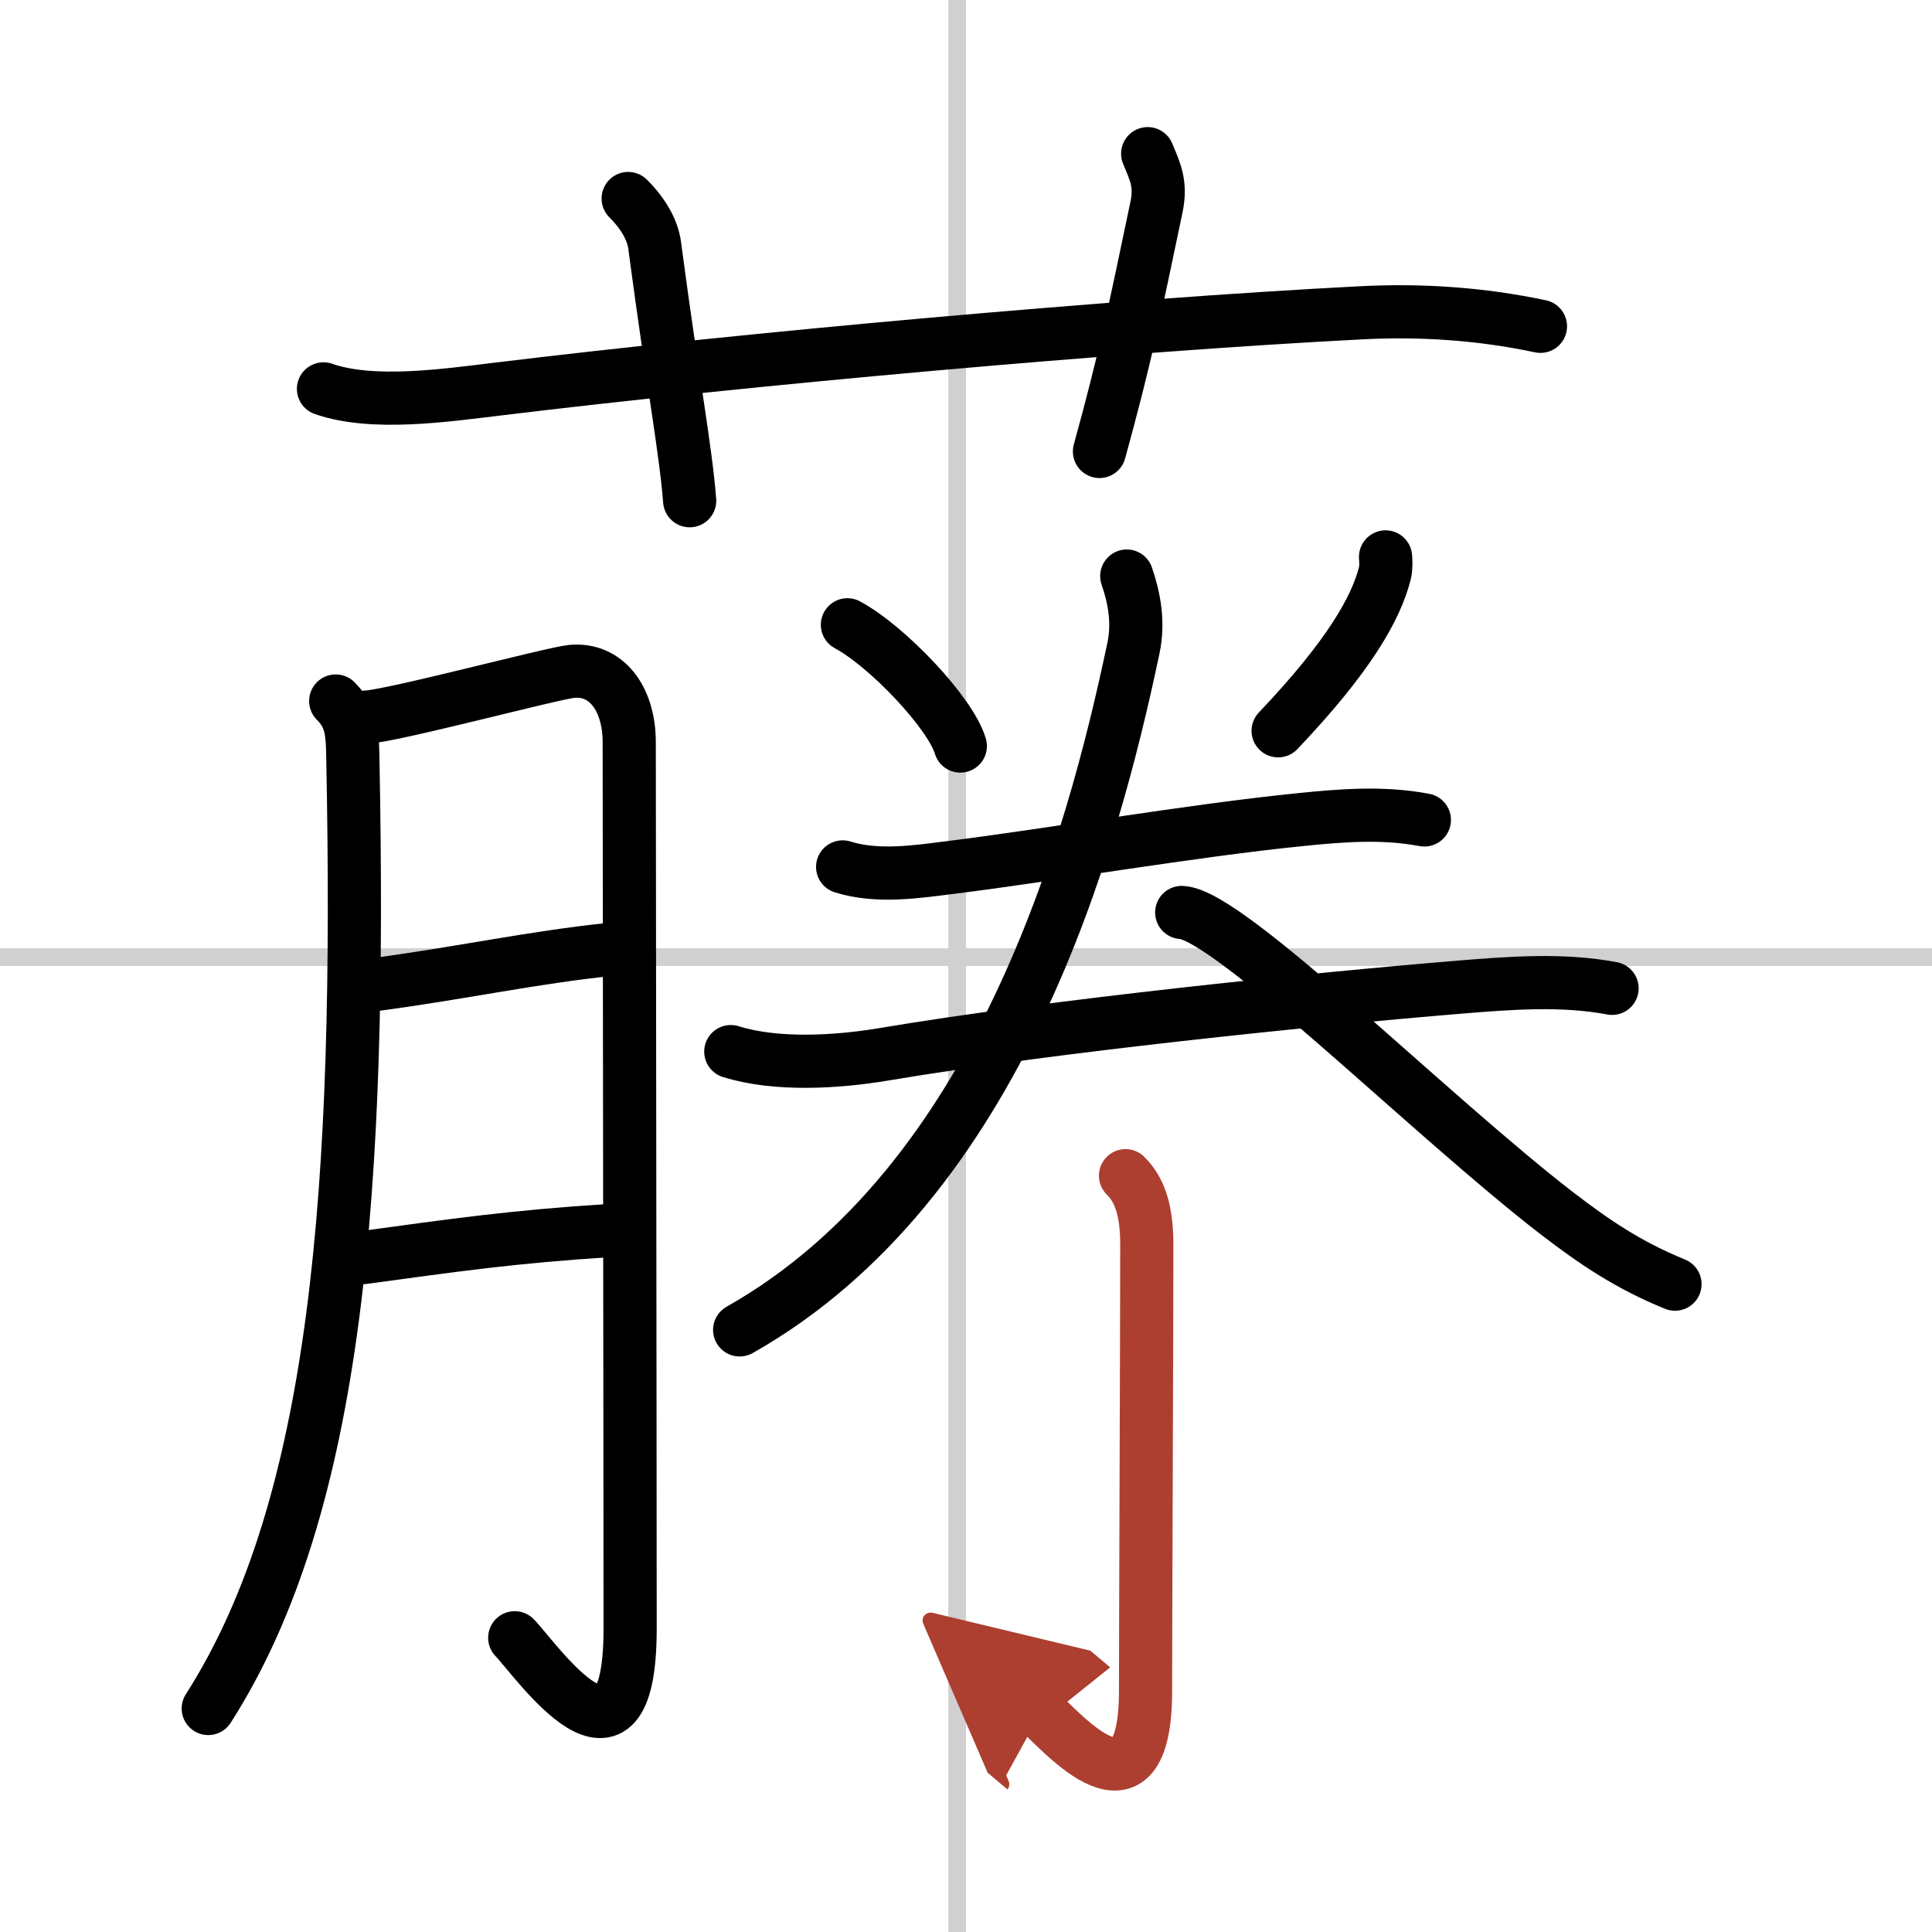
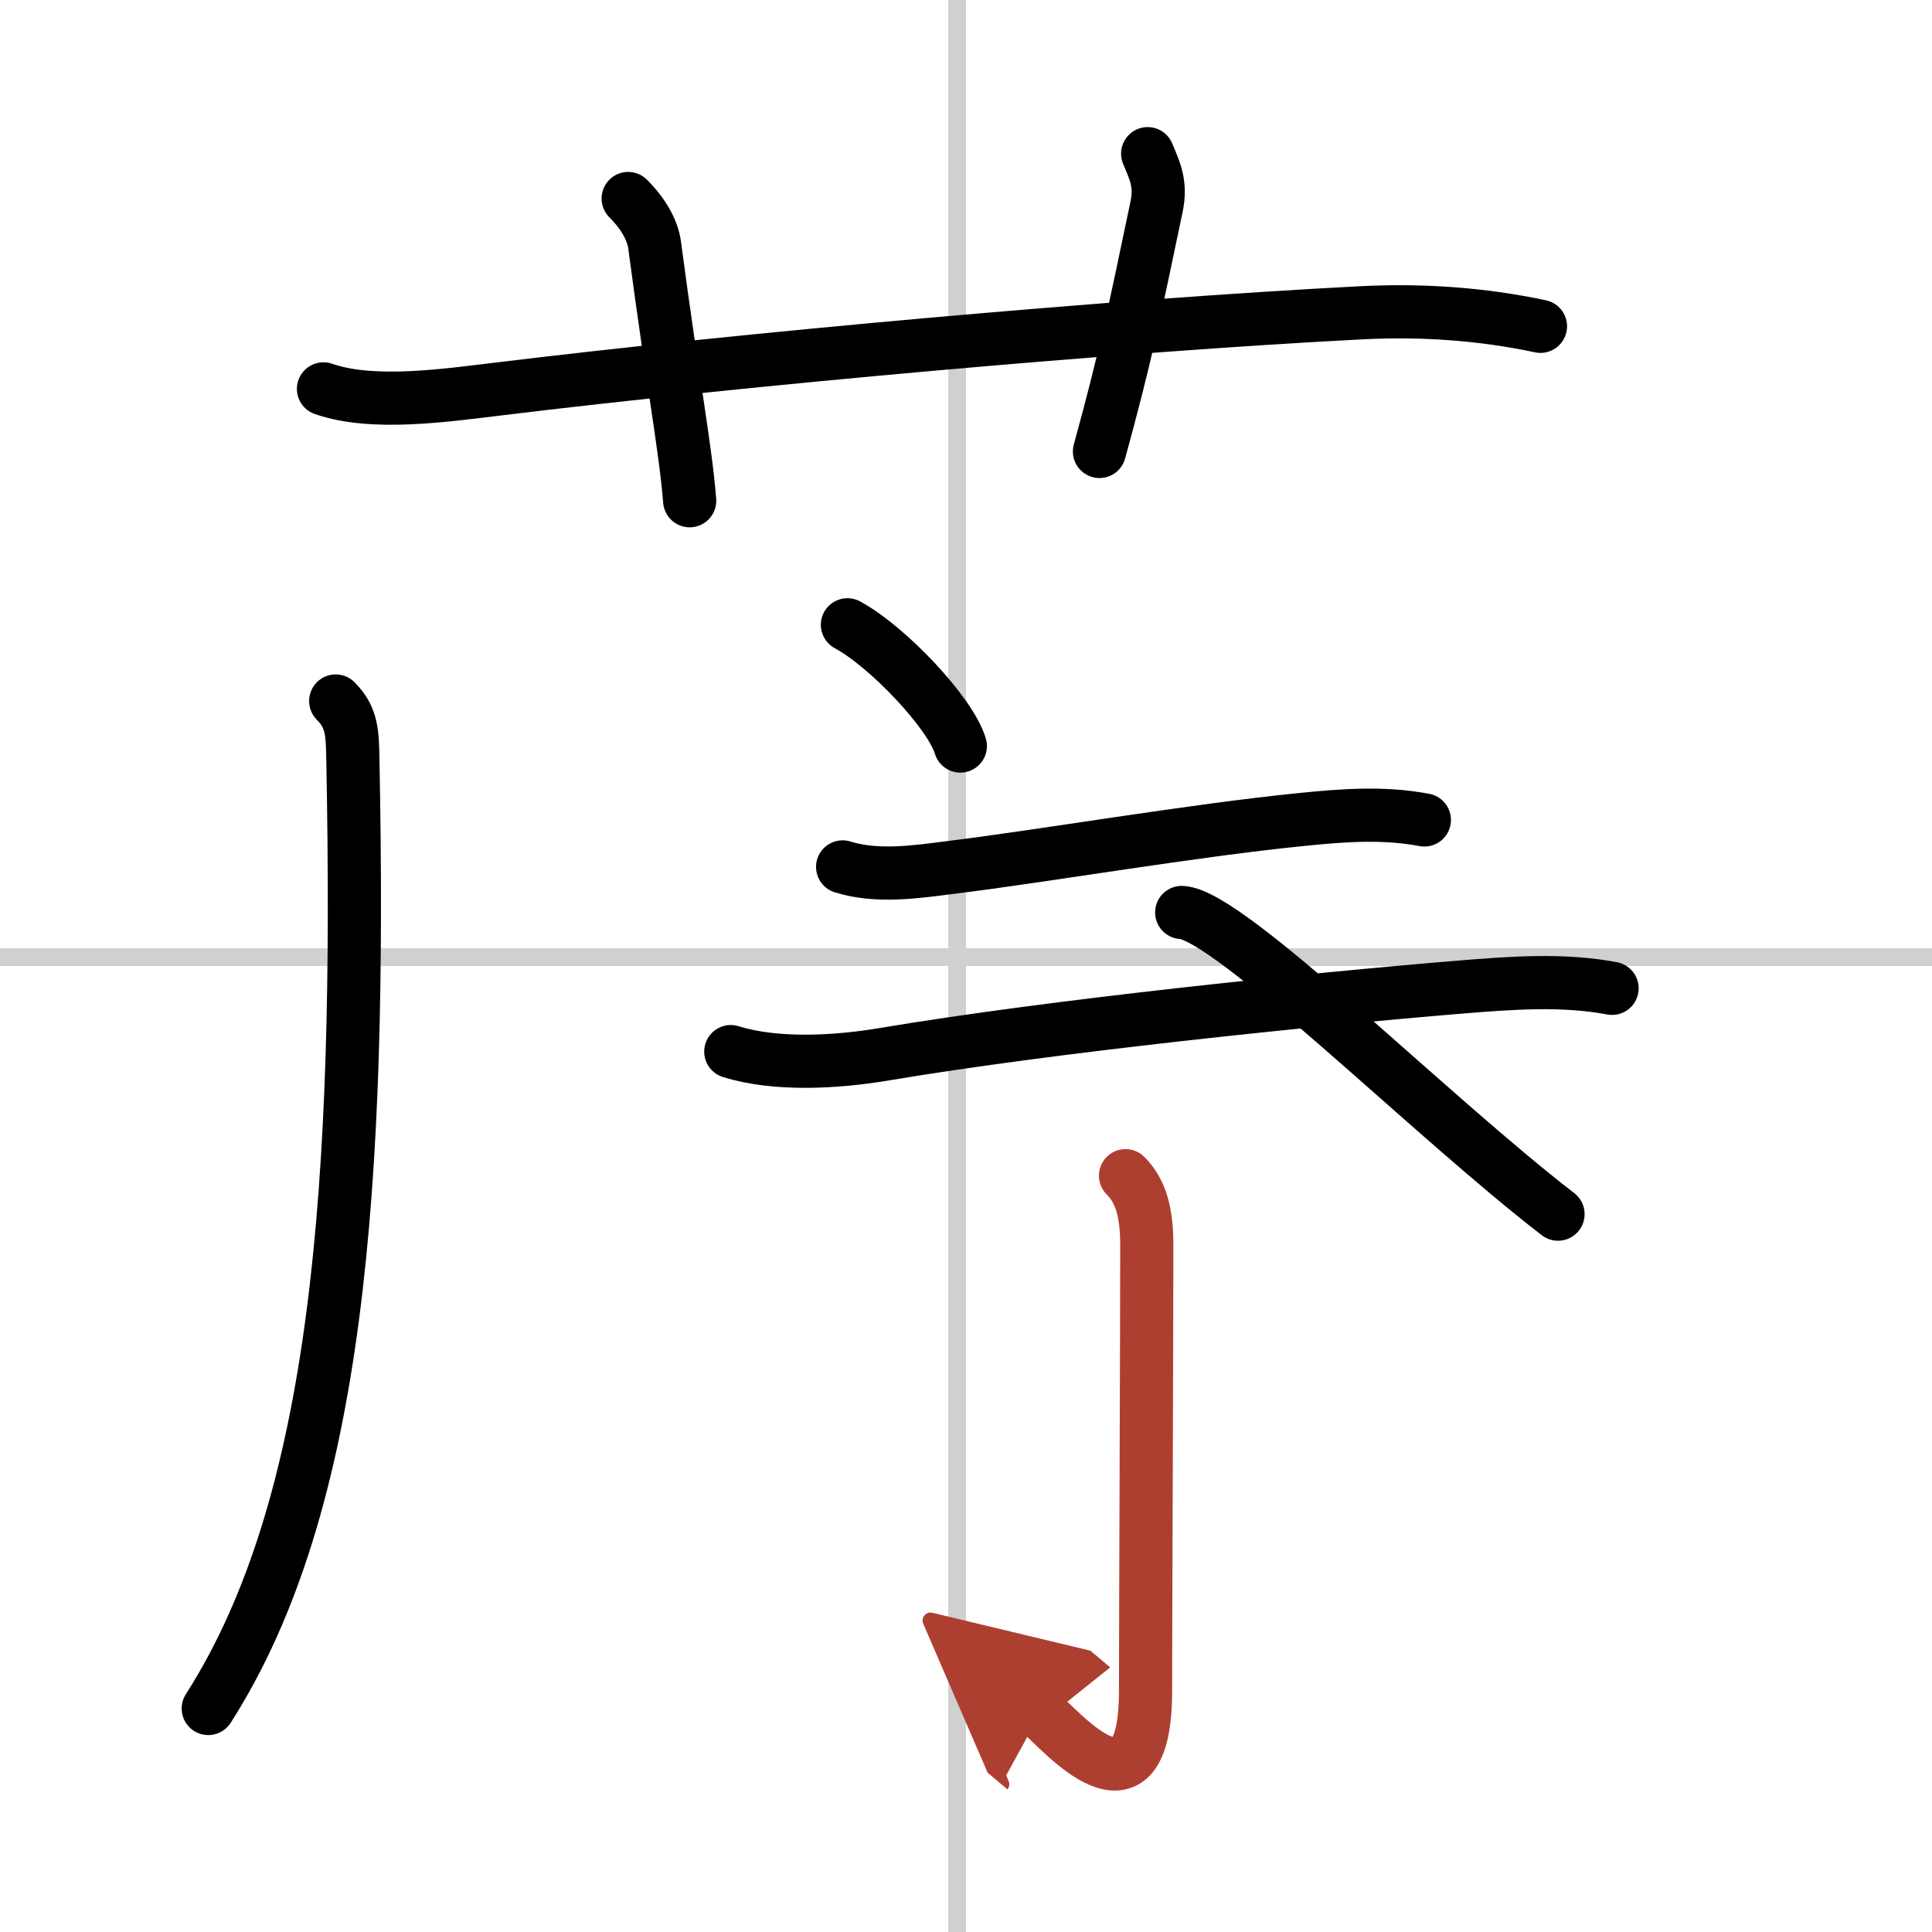
<svg xmlns="http://www.w3.org/2000/svg" width="400" height="400" viewBox="0 0 109 109">
  <defs>
    <marker id="a" markerWidth="4" orient="auto" refX="1" refY="5" viewBox="0 0 10 10">
      <polyline points="0 0 10 5 0 10 1 5" fill="#ad3f31" stroke="#ad3f31" />
    </marker>
  </defs>
  <g fill="none" stroke="#000" stroke-linecap="round" stroke-linejoin="round" stroke-width="3">
    <rect width="100%" height="100%" fill="#fff" stroke="#fff" />
    <line x1="54" x2="54" y2="109" stroke="#d0d0d0" stroke-width="1" />
    <line x2="109" y1="54" y2="54" stroke="#d0d0d0" stroke-width="1" />
    <path d="m18.25 21.94c2.77 0.97 6.91 0.36 9.76 0.02 13.99-1.71 35.12-3.61 48.73-4.31 3.43-0.18 6.83 0.05 10.17 0.76" />
    <path d="m35.44 11.2c0.93 0.93 1.38 1.84 1.49 2.61 1.07 8.06 1.74 11.44 1.98 14.44" />
    <path d="m64.75 8.67c0.42 1.01 0.77 1.7 0.5 3-1.25 5.96-1.75 8.46-3.22 13.8" />
    <path d="m18.94 39.55c0.94 0.94 0.94 1.83 0.97 3.37 0.46 23.83-0.79 41.96-8.16 53.47" />
-     <path d="m20.64 40.46c1.45-0.05 10.53-2.48 11.61-2.58 1.93-0.19 3.25 1.5 3.25 4 0 4.37 0.05 40.62 0.05 50.01 0 9.49-5.27 1.79-6.51 0.51" />
-     <path d="m21.14 55.55c4.95-0.66 8.99-1.55 13.33-1.99" />
-     <path d="m20.5 70.95c5.13-0.7 8.42-1.18 13.97-1.53" />
    <path d="m47.81 35.25c2.25 1.21 5.81 4.96 6.37 6.84" />
-     <path d="m78.17 31.42c0.02 0.23 0.04 0.6-0.04 0.93-0.5 1.96-2 4.65-6.02 8.88" />
    <path d="m47.54 48.91c1.95 0.61 4.13 0.28 6.1 0.03 5.42-0.67 13.57-2.08 19.74-2.7 2.35-0.24 4.65-0.42 6.98 0.02" />
    <path d="m41.23 59.33c2.59 0.81 6.03 0.59 8.65 0.15 9.5-1.6 24.01-3.09 32.5-3.79 2.82-0.23 5.77-0.46 8.57 0.07" />
-     <path d="m63.57 32.5c0.43 1.25 0.68 2.62 0.38 4.05-2.33 11.08-7.58 30.2-22.22 38.48" />
-     <path d="M66.67,51.48C69.35,51.6,80.75,63,87.9,68.5c2.05,1.57,3.97,2.88,6.6,3.95" />
+     <path d="M66.67,51.48C69.35,51.6,80.75,63,87.9,68.5" />
    <path d="m63.5 66.33c0.9 0.89 1.2 2.17 1.2 3.91 0 5.01-0.07 21.4-0.07 25.13 0 7.94-4.8 2.22-5.93 1.27" marker-end="url(#a)" stroke="#ad3f31" />
  </g>
</svg>